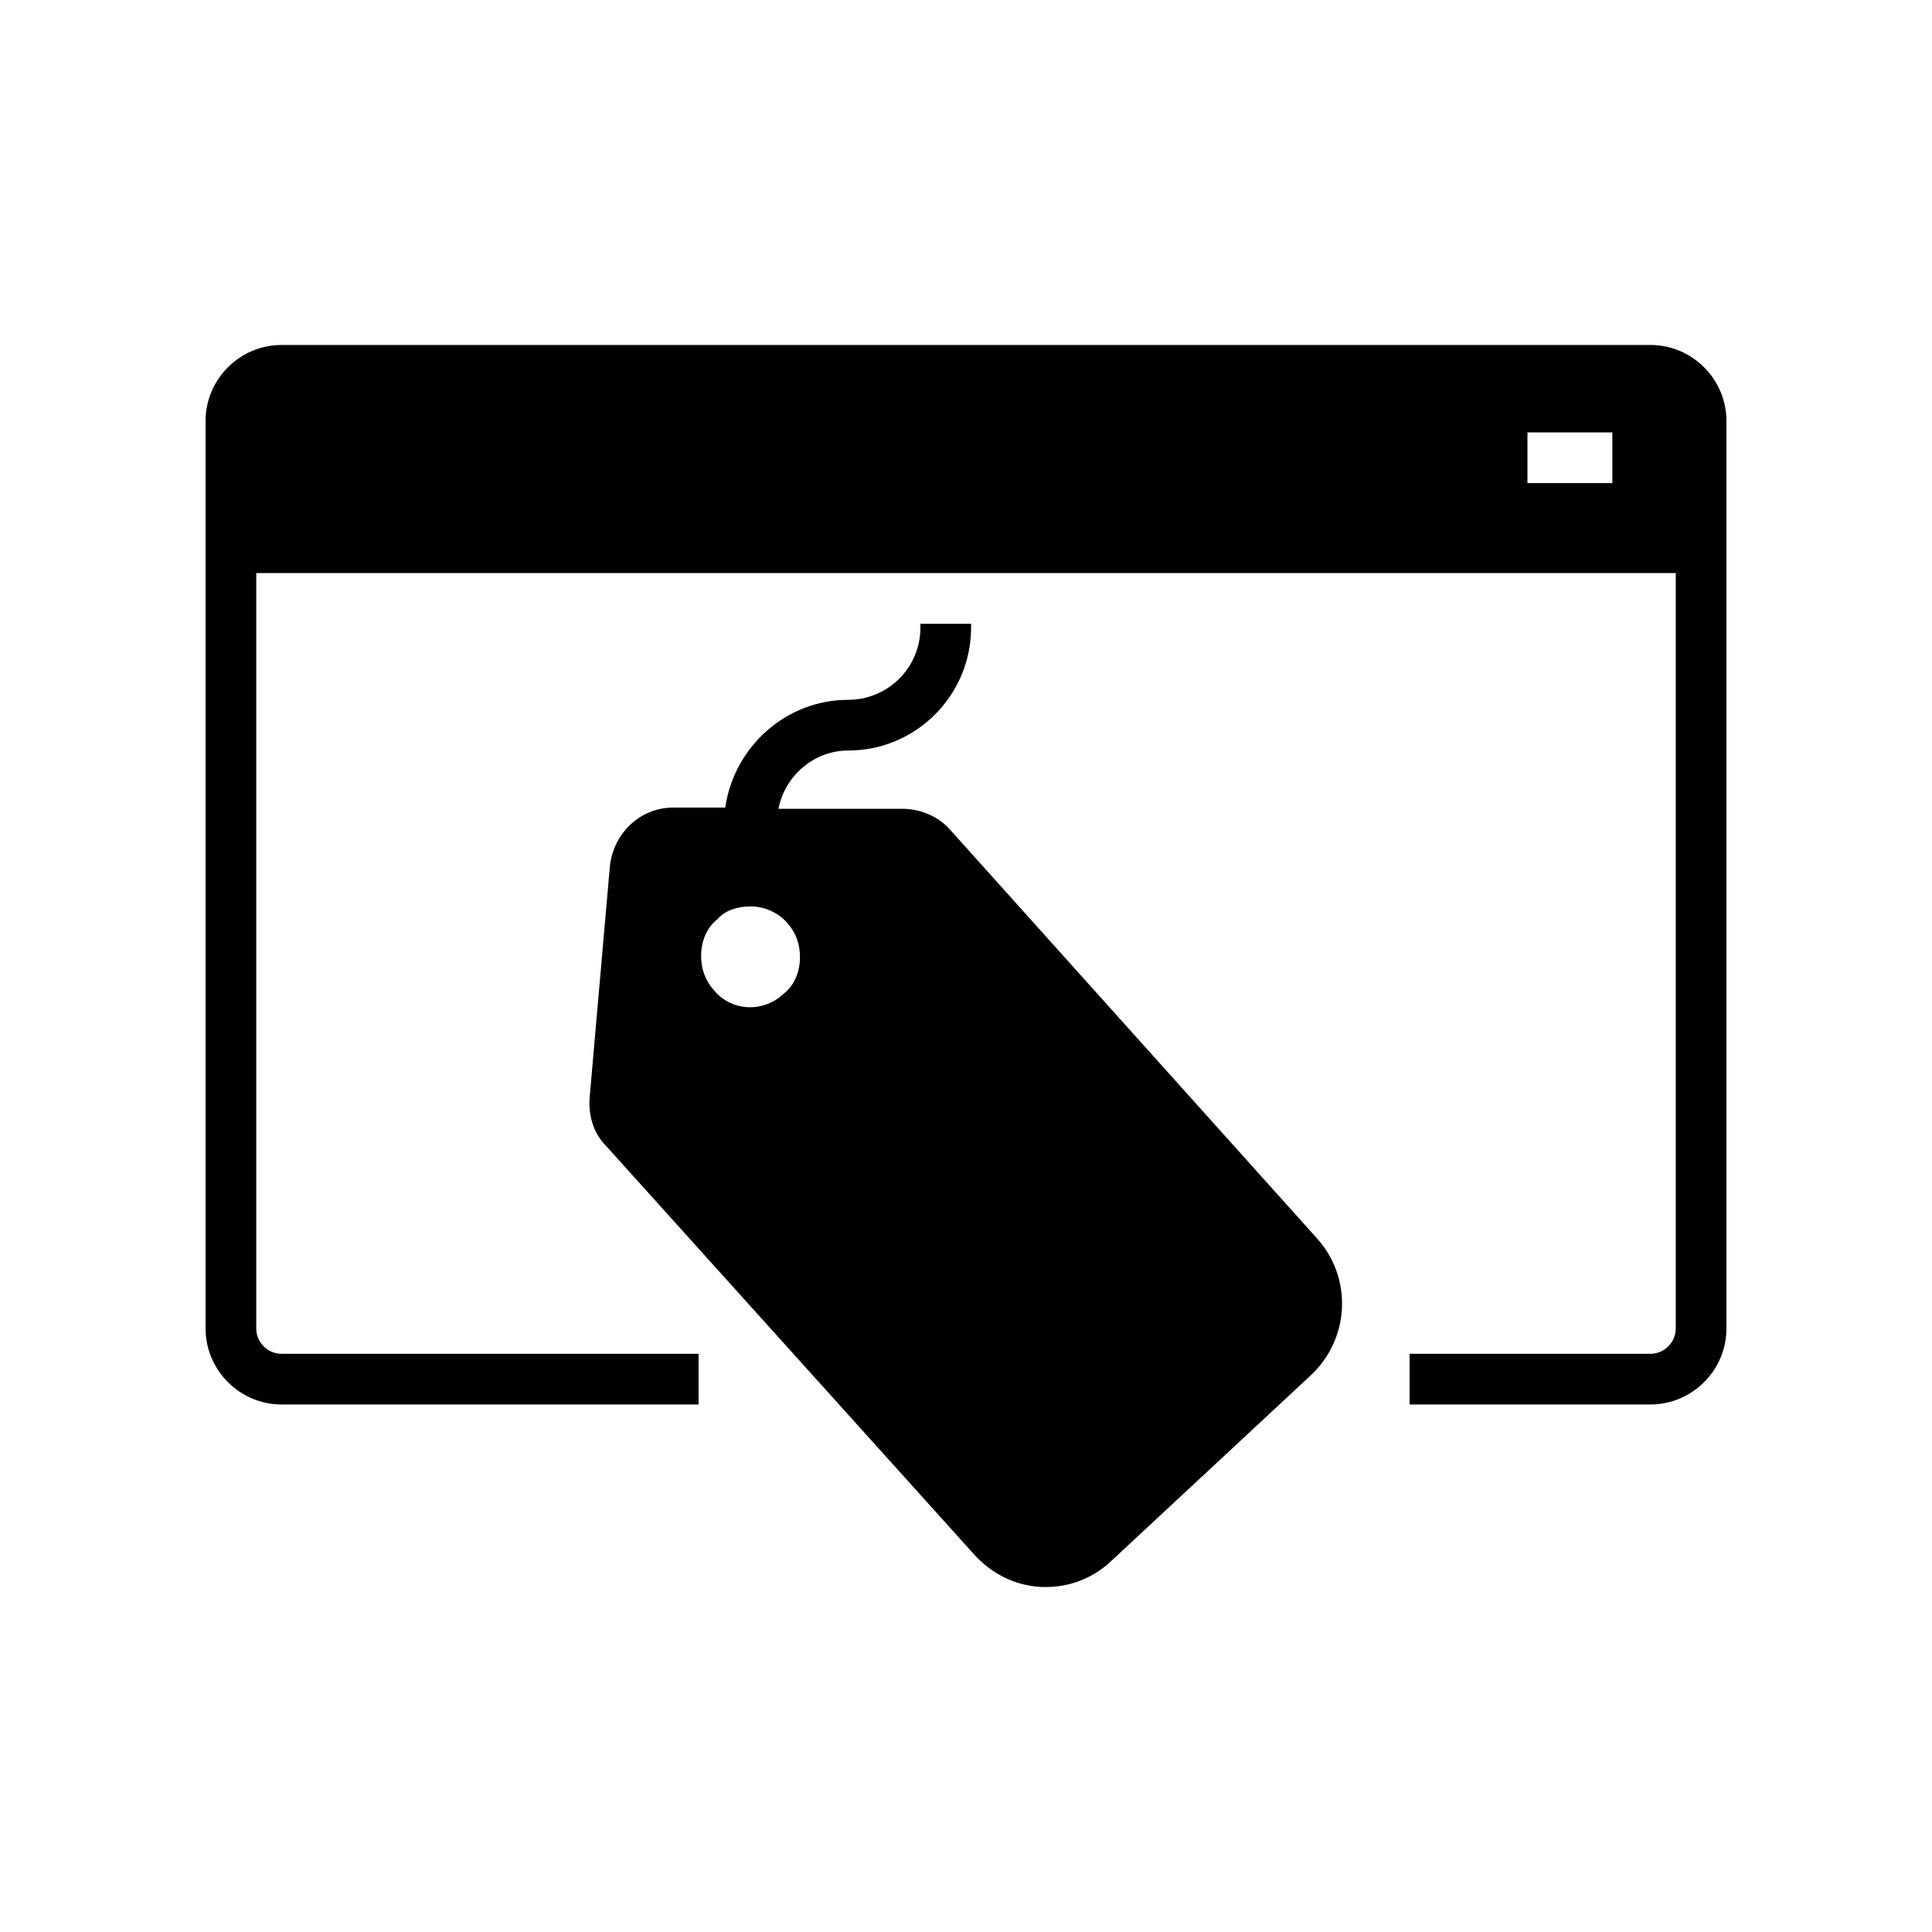
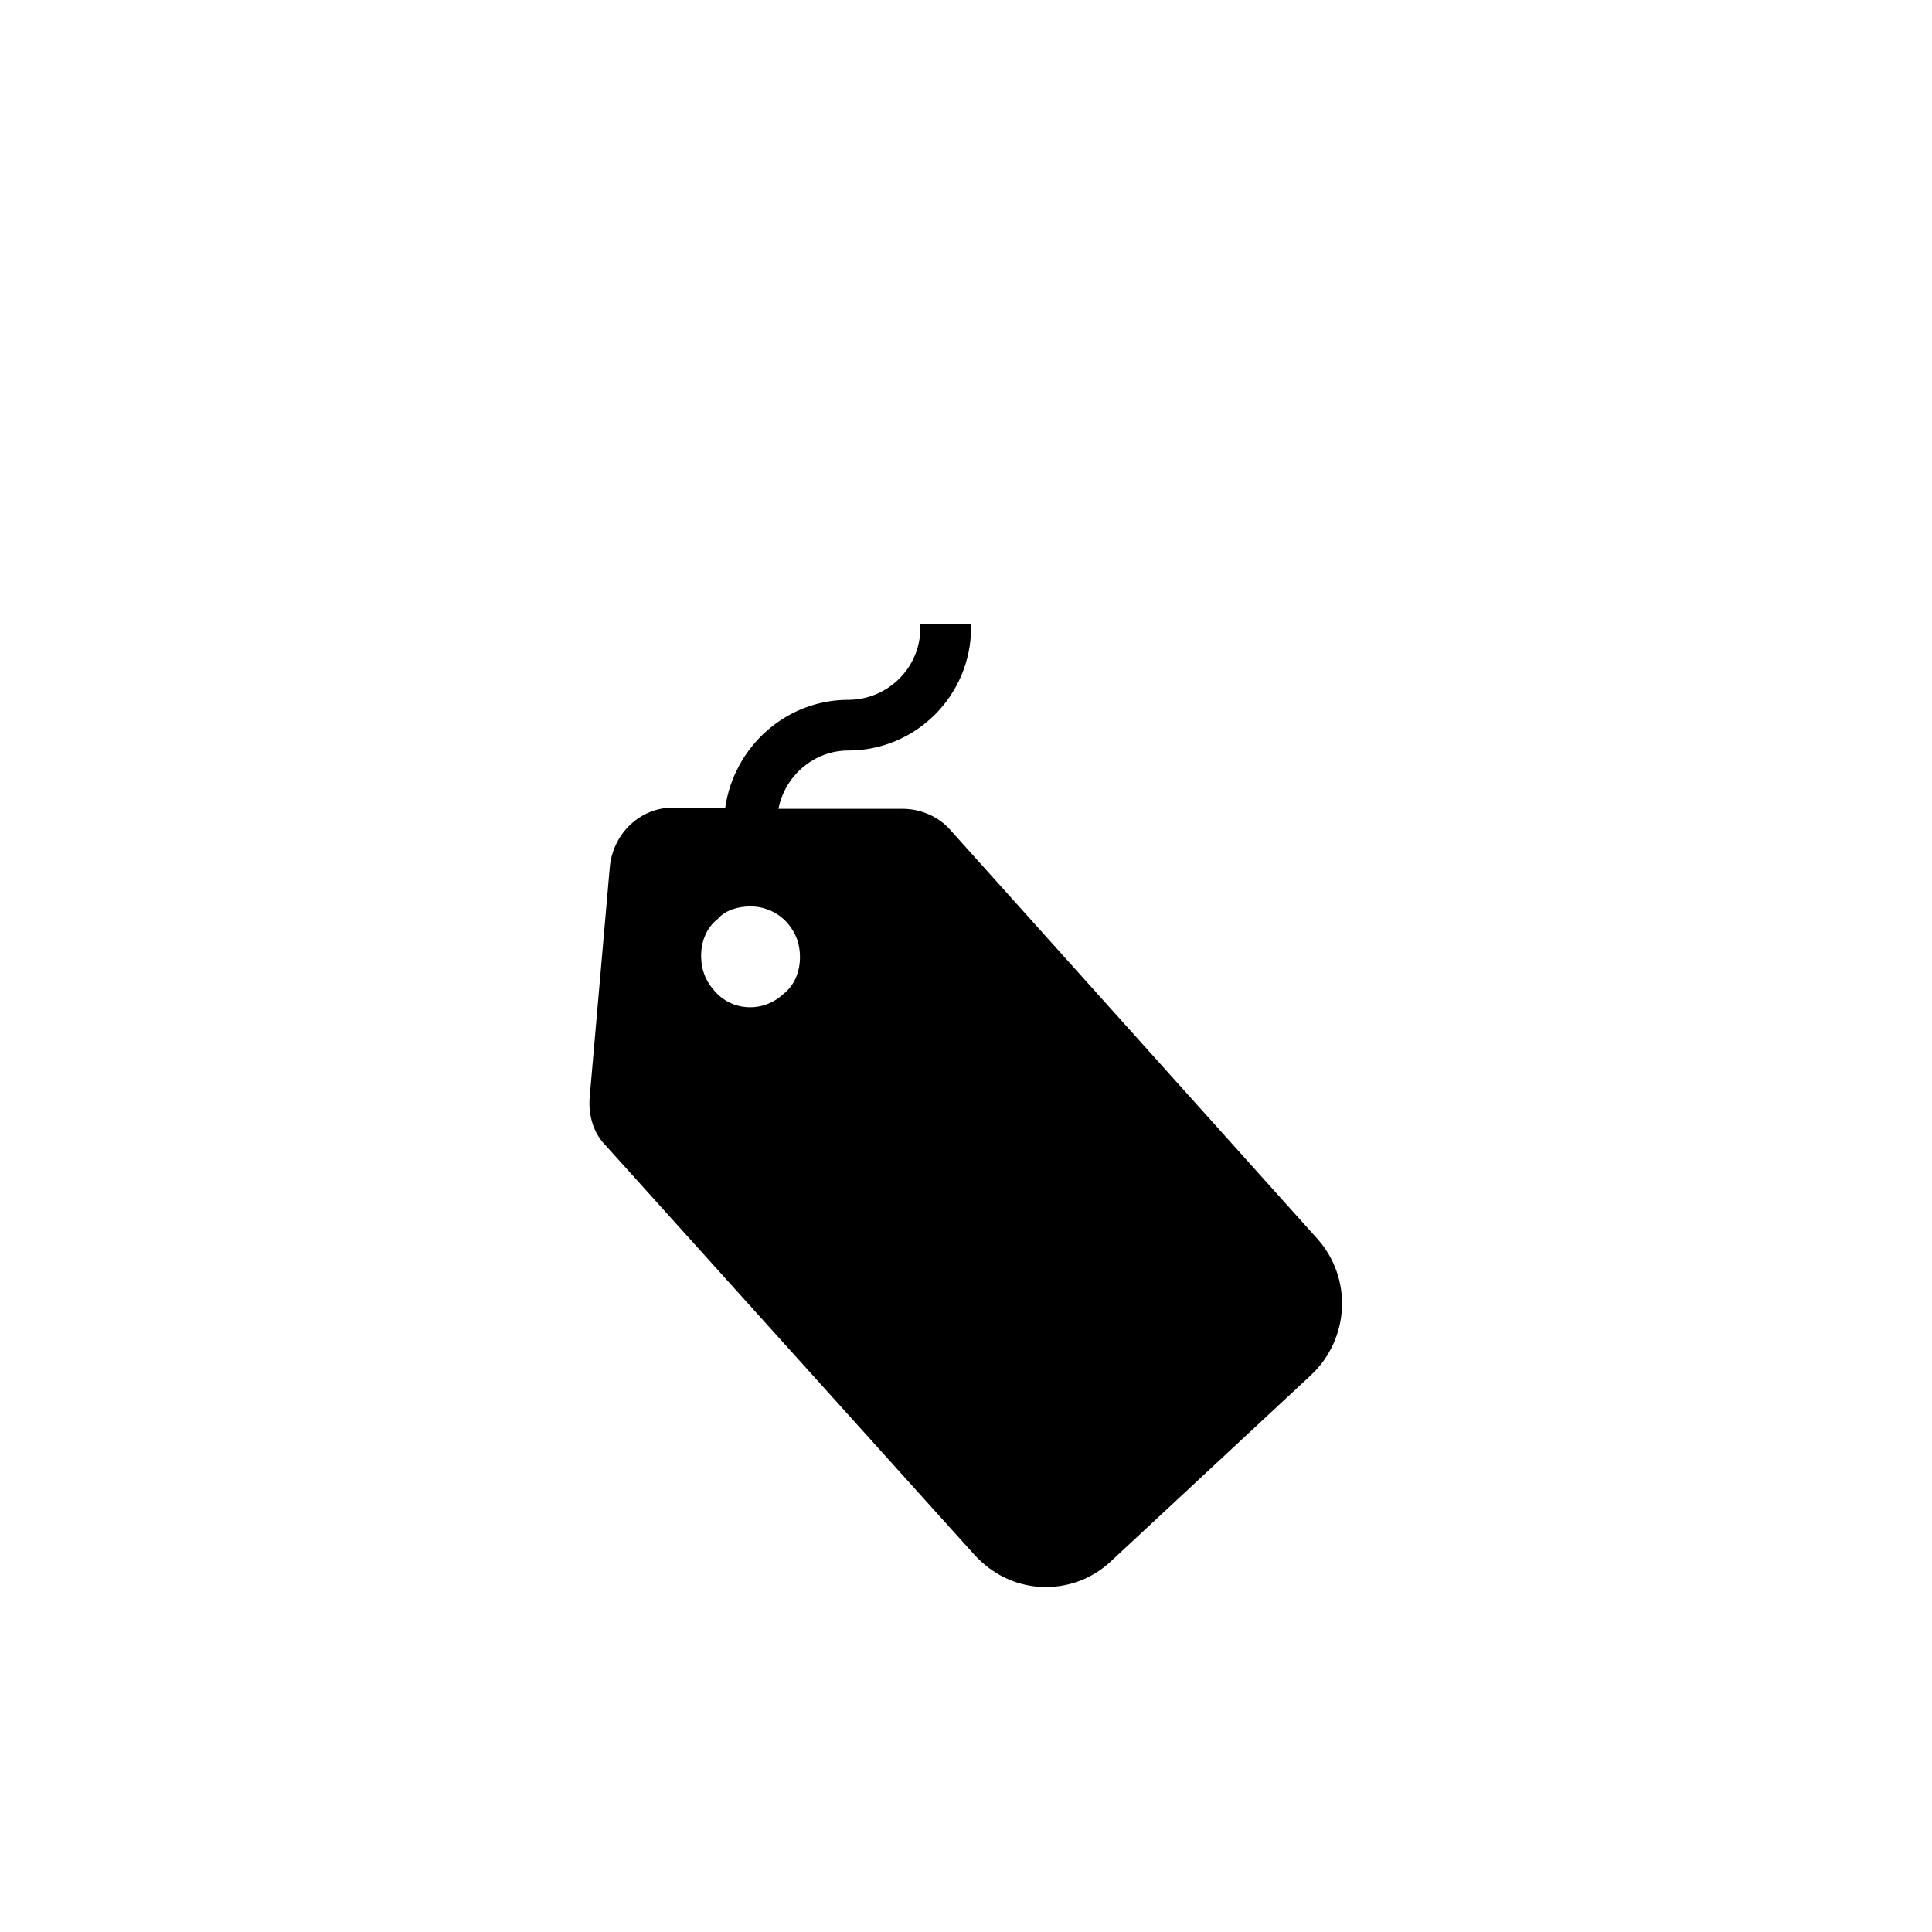
<svg xmlns="http://www.w3.org/2000/svg" fill="#000000" width="800px" height="800px" version="1.1" viewBox="144 144 512 512">
  <g>
    <path d="m493.04 472.21-97.402-108.49c-3.023-3.359-7.727-5.375-12.426-5.375h-32.914c1.676-8.73 9.402-15.449 18.469-15.449 18.137 0 32.578-14.777 32.578-32.578l0.004-1.008h-13.434v1.008c0 10.746-8.734 19.145-19.145 19.145-16.457 0-30.23 12.426-32.578 28.551h-13.77c-8.734 0-15.785 6.719-16.793 15.449l-5.375 61.465c-0.336 4.703 1.008 9.406 4.367 12.762l97.738 108.49c4.703 5.039 10.746 8.062 17.801 8.398h1.008c6.383 0 12.426-2.352 17.129-6.719l53.066-49.375c10.41-9.738 11.082-25.859 1.676-36.273zm-150.14-88c3.359 0 7.055 1.344 9.742 4.367 2.352 2.688 3.359 5.711 3.359 9.07 0 3.695-1.344 7.391-4.367 9.742-5.375 5.039-13.77 4.703-18.473-1.008-2.352-2.688-3.359-5.711-3.359-9.07 0-3.695 1.344-7.391 4.367-9.742 2.016-2.352 5.375-3.359 8.73-3.359z" />
-     <path d="m581.37 235.42h-362.74c-11.082 0-20.152 9.07-20.152 20.152v240.48c0 11.082 9.07 20.152 20.152 20.152h110.5v-13.434h-110.5c-3.695 0-6.719-3.023-6.719-6.719v-200.18h376.18v200.18c0 3.695-3.023 6.719-6.719 6.719h-63.816v13.434h63.816c11.082 0 20.152-9.07 20.152-20.152v-240.48c0-11.086-9.07-20.152-20.152-20.152zm-32.582 23.176h22.504v13.434h-22.504z" />
  </g>
</svg>